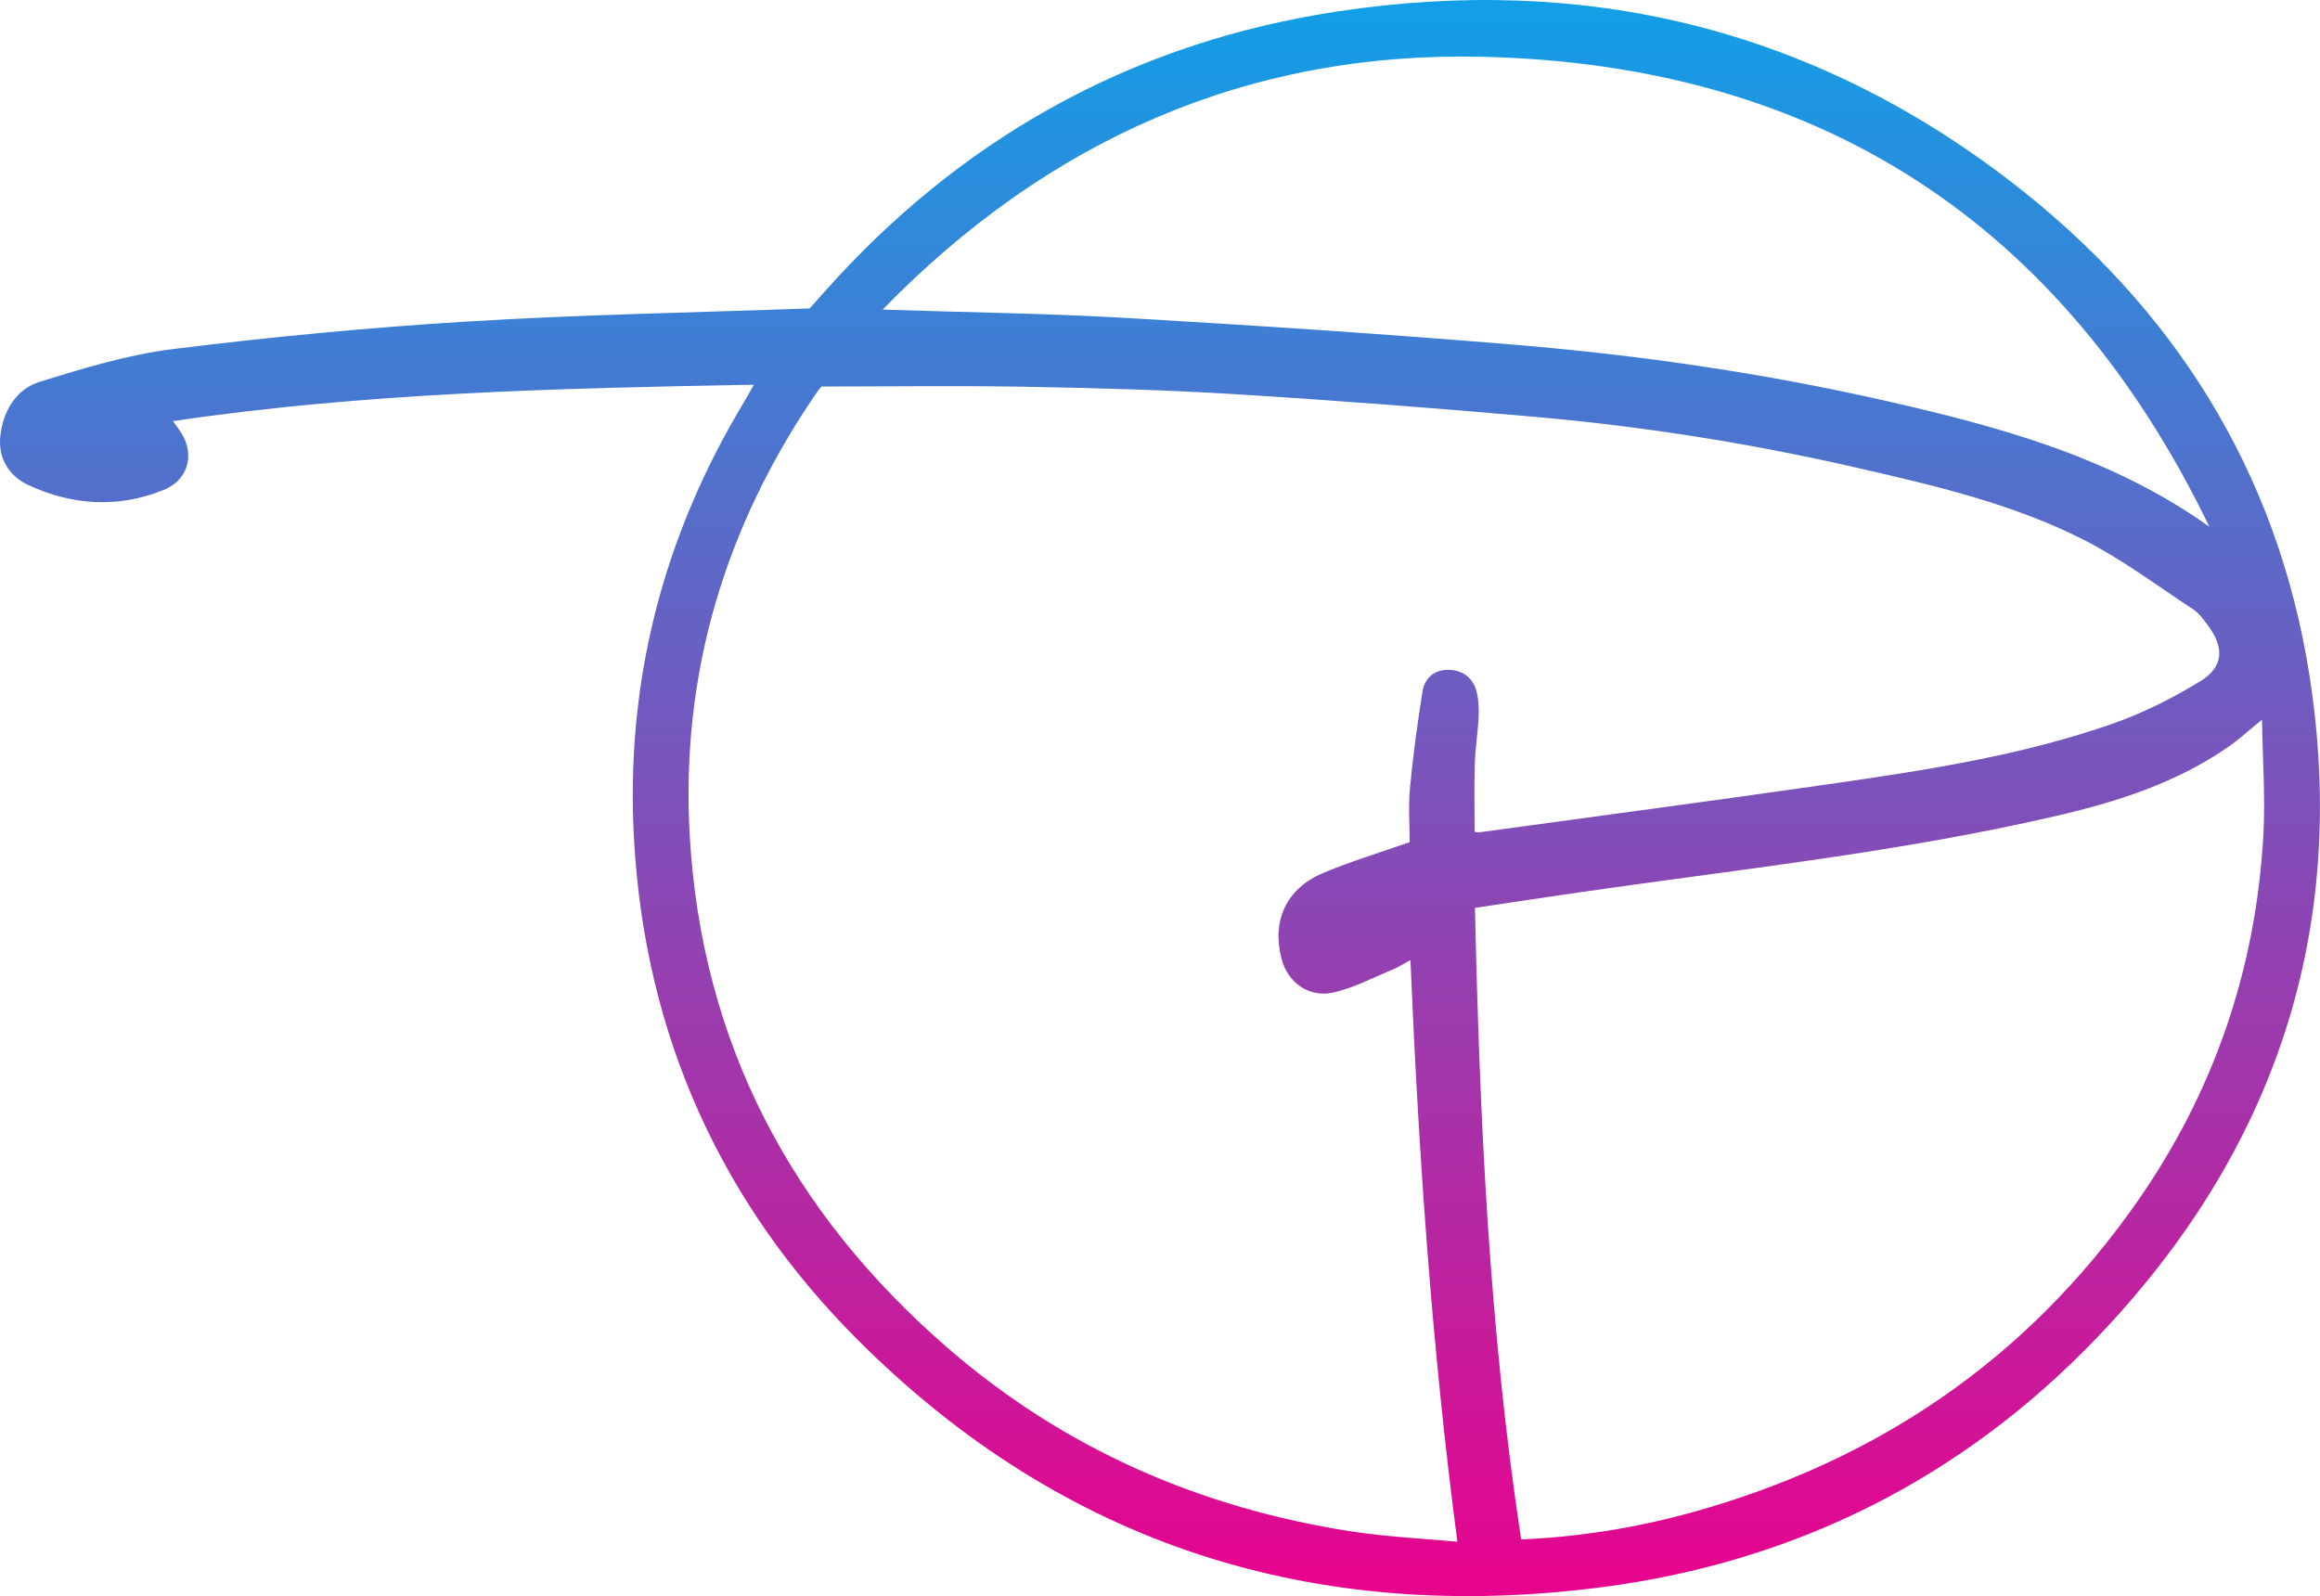
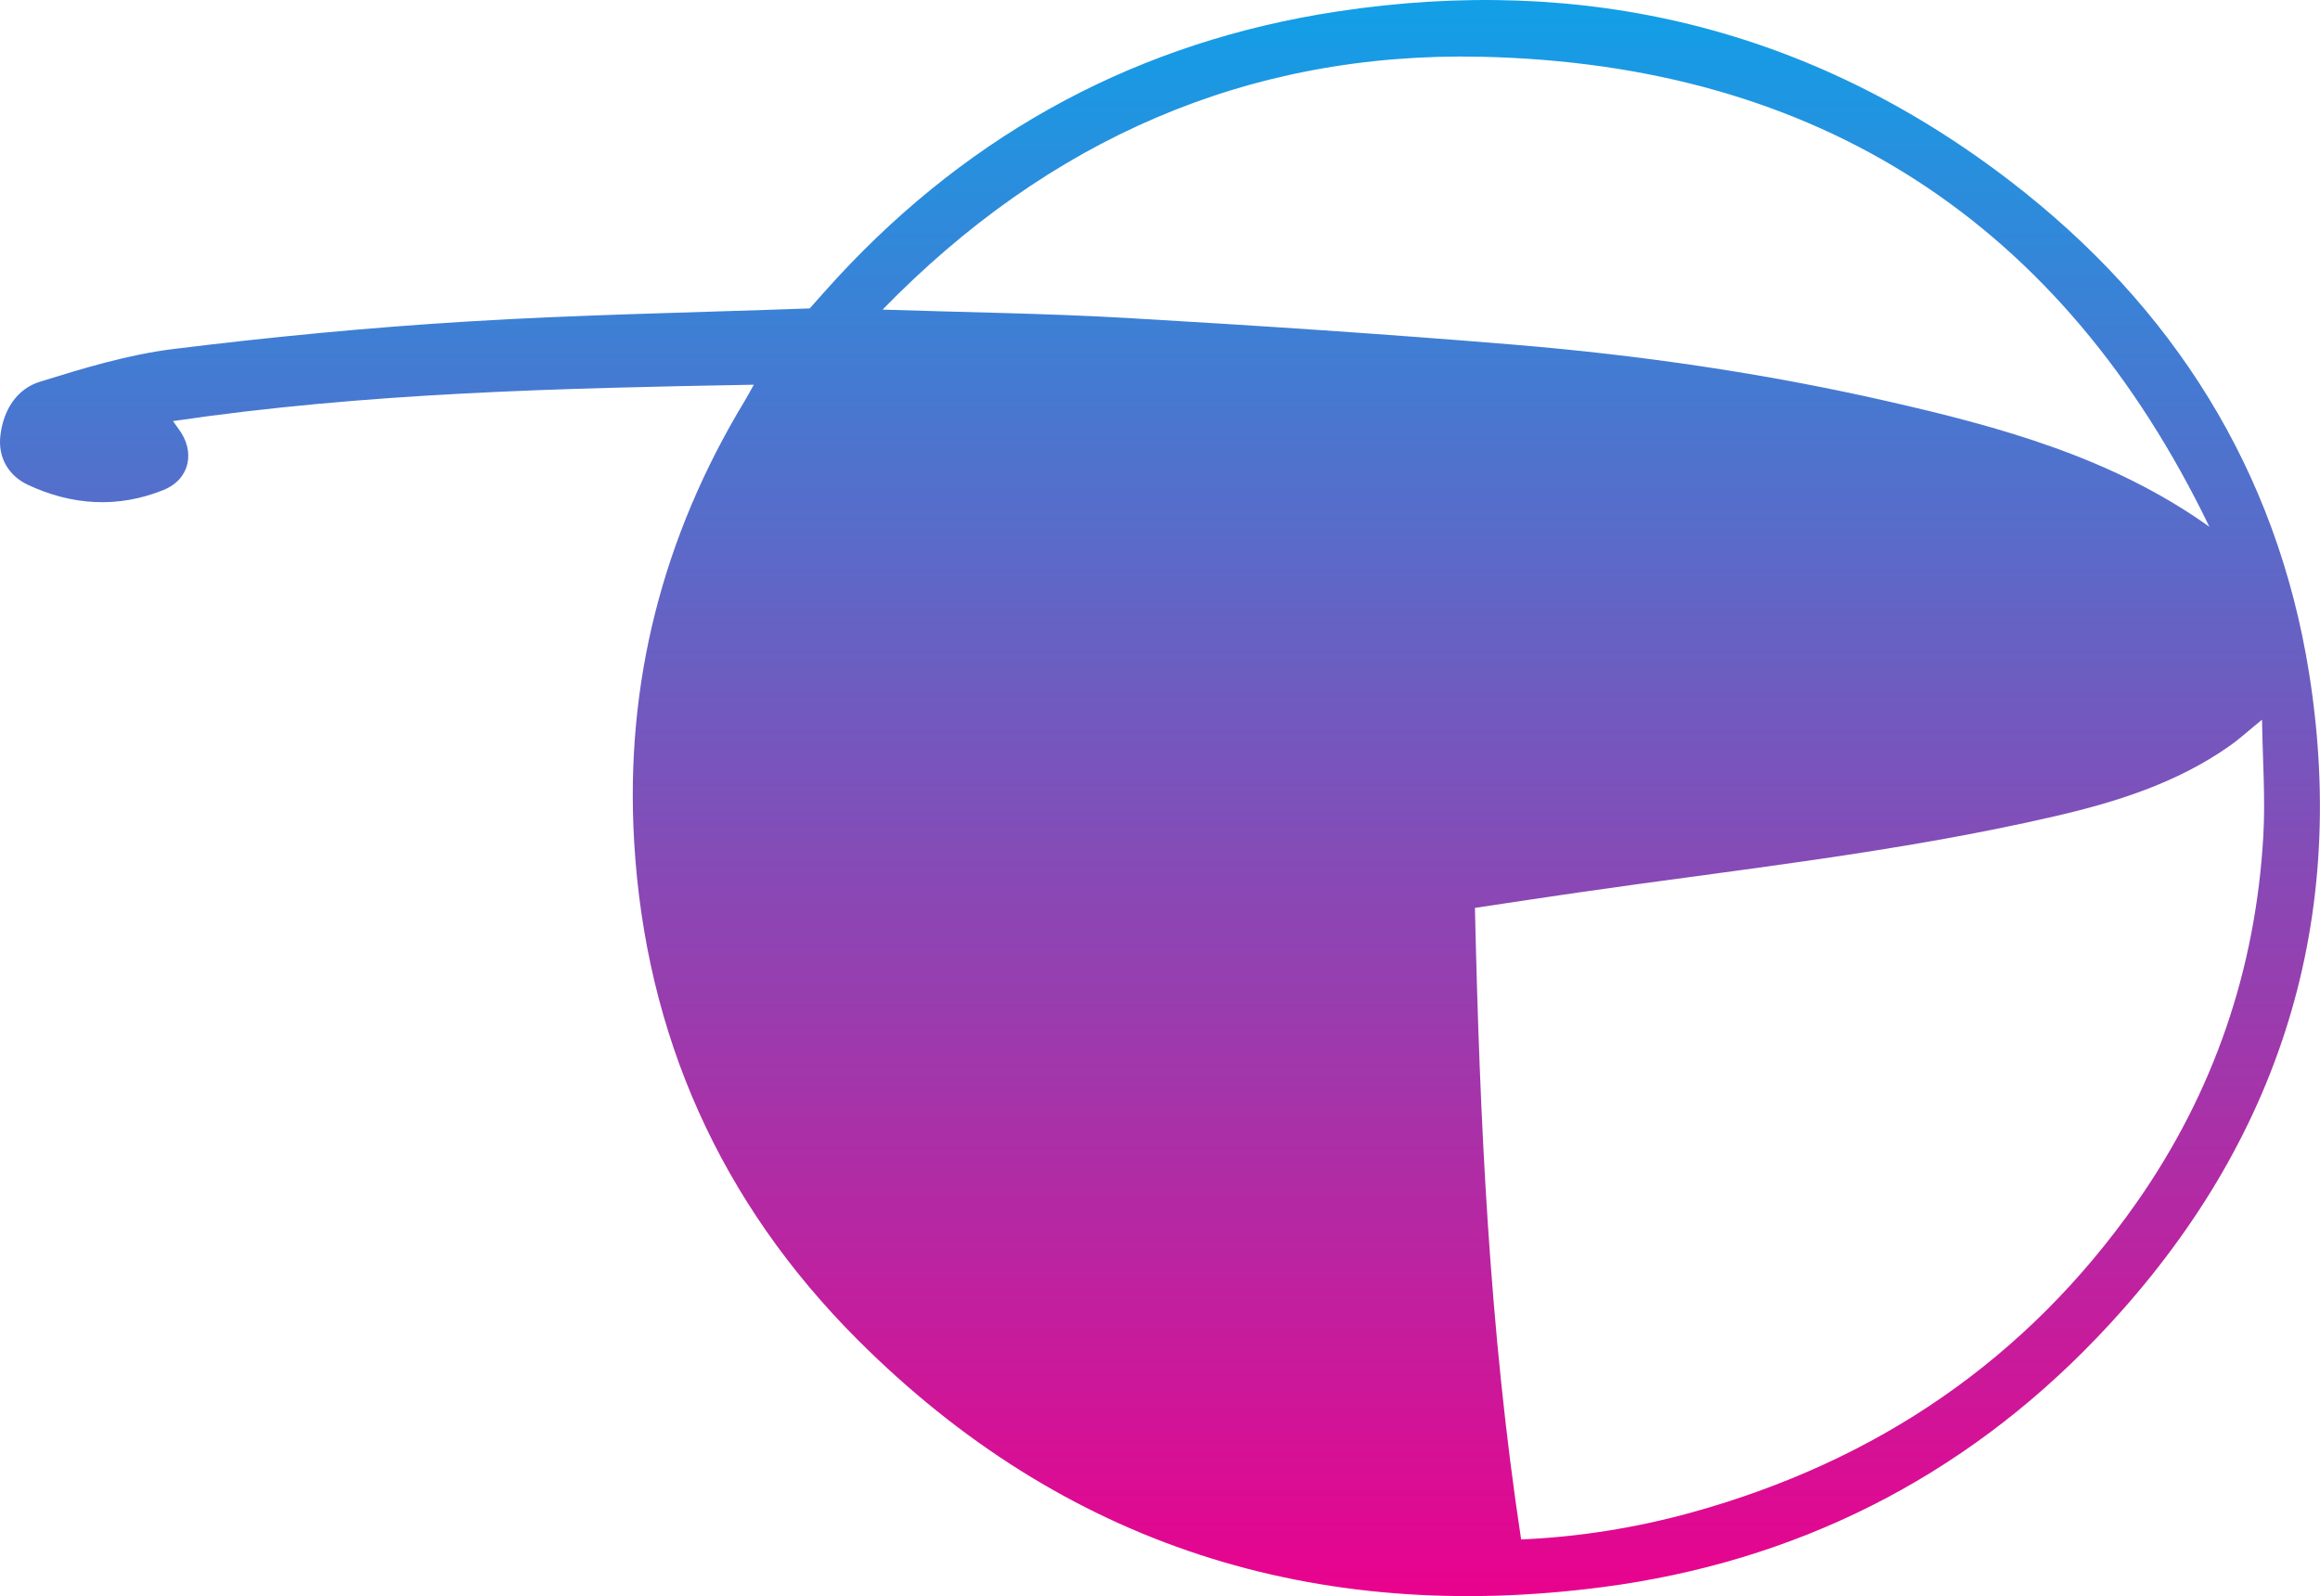
<svg xmlns="http://www.w3.org/2000/svg" id="Layer_2" viewBox="0 0 361.73 248.88">
  <defs>
    <style>.cls-1{fill:url(#linear-gradient);fill-rule:evenodd;}</style>
    <linearGradient id="linear-gradient" x1="180.86" y1="-19.66" x2="180.86" y2="252.26" gradientUnits="userSpaceOnUse">
      <stop offset="0" stop-color="#00acee" />
      <stop offset="1" stop-color="#ec008c" />
    </linearGradient>
  </defs>
  <g id="Layer_1-2">
-     <path class="cls-1" d="M117.54,59.99c-30.52,.55-60.53,1.25-90.57,5.67,.35,.48,.59,.84,.85,1.19,2.69,3.56,1.81,7.88-2.34,9.56-7.1,2.87-14.3,2.4-21.15-.82-2.92-1.37-4.66-4.16-4.28-7.6,.44-3.92,2.45-7.31,6.18-8.47,6.82-2.11,13.77-4.23,20.83-5.1,15.19-1.88,30.46-3.35,45.74-4.28,17.61-1.08,35.26-1.39,53.45-2.05,1.18-1.32,2.74-3.11,4.36-4.86C151.75,20.4,177.75,6.47,208.44,1.8c38.62-5.88,73.95,2.58,105.03,26.47,25.33,19.48,41.54,45.07,46.57,76.76,6.32,39.88-5.3,74.58-33.17,103.64-21.02,21.91-47.01,34.89-76.98,38.81-44.76,5.84-84.08-6.43-116.22-38.62-21.31-21.34-33.05-47.44-34.8-77.71-1.43-24.64,4.47-47.53,17.25-68.65,.4-.65,.75-1.33,1.42-2.52Zm10.55,.28c-.12,.15-.47,.52-.75,.94-14.27,20.81-21.23,43.79-19.8,69.04,1.84,32.36,15.87,58.81,40.15,79.88,18.17,15.78,39.48,25.06,63.22,28.7,5.38,.82,10.85,1.07,16.32,1.58-3.99-30.33-6.03-60.32-7.32-90.71-1.17,.64-1.87,1.11-2.64,1.43-3.06,1.26-6.06,2.86-9.25,3.61-3.9,.92-7.22-1.49-8.2-5.21-1.56-5.93,.72-10.98,6.48-13.4,4.29-1.81,8.78-3.15,13.49-4.81,0-2.66-.22-5.59,.05-8.47,.47-5,1.16-10,1.94-14.96,.34-2.16,1.87-3.51,4.15-3.44,2.31,.07,3.86,1.39,4.36,3.65,.27,1.23,.31,2.55,.25,3.82-.12,2.39-.52,4.77-.59,7.15-.11,3.55-.03,7.1-.03,10.63,.31,.05,.48,.12,.64,.1,18.64-2.56,37.3-5.02,55.92-7.71,14.47-2.09,28.95-4.37,42.81-9.2,4.79-1.67,9.44-4.01,13.77-6.66,3.67-2.24,3.78-5.28,1.17-8.74-.67-.88-1.34-1.86-2.24-2.45-5.63-3.7-11.07-7.8-17.05-10.84-11.27-5.74-23.61-8.56-35.85-11.36-16.37-3.74-32.95-6.36-49.67-7.83-15.52-1.37-31.06-2.57-46.61-3.53-10.94-.68-21.91-.97-32.87-1.17-10.53-.19-21.06-.04-31.84-.04Zm109.07,179.78c8.73-.36,17.76-1.76,26.61-4.21,28.79-7.97,52.17-23.78,69.38-48.34,12.03-17.18,18.58-36.36,19.75-57.28,.32-5.82-.11-11.68-.21-18-2.1,1.71-3.54,3.04-5.13,4.15-8.21,5.75-17.59,8.7-27.2,10.92-24.46,5.65-49.41,8.29-74.2,11.87-5.32,.77-10.63,1.58-16.19,2.41,.75,32.99,2.22,65.69,7.2,98.48Zm107.32-157.91c-22.92-47.47-61.05-72.14-113.53-73.29-36.47-.8-67.59,12.99-93.34,39.43,13.04,.43,25.55,.58,38.03,1.3,20.17,1.17,40.33,2.5,60.46,4.17,19.52,1.62,38.91,4.43,58.03,8.78,17.72,4.03,35.19,8.79,50.35,19.61Z" />
+     <path class="cls-1" d="M117.54,59.99c-30.52,.55-60.53,1.25-90.57,5.67,.35,.48,.59,.84,.85,1.19,2.69,3.56,1.81,7.88-2.34,9.56-7.1,2.87-14.3,2.4-21.15-.82-2.92-1.37-4.66-4.16-4.28-7.6,.44-3.92,2.45-7.31,6.18-8.47,6.82-2.11,13.77-4.23,20.83-5.1,15.19-1.88,30.46-3.35,45.74-4.28,17.61-1.08,35.26-1.39,53.45-2.05,1.18-1.32,2.74-3.11,4.36-4.86C151.75,20.4,177.75,6.47,208.44,1.8c38.62-5.88,73.95,2.58,105.03,26.47,25.33,19.48,41.54,45.07,46.57,76.76,6.32,39.88-5.3,74.58-33.17,103.64-21.02,21.91-47.01,34.89-76.98,38.81-44.76,5.84-84.08-6.43-116.22-38.62-21.31-21.34-33.05-47.44-34.8-77.71-1.43-24.64,4.47-47.53,17.25-68.65,.4-.65,.75-1.33,1.42-2.52Zm10.55,.28Zm109.07,179.78c8.73-.36,17.76-1.76,26.61-4.21,28.79-7.97,52.17-23.78,69.38-48.34,12.03-17.18,18.58-36.36,19.75-57.28,.32-5.82-.11-11.68-.21-18-2.1,1.71-3.54,3.04-5.13,4.15-8.21,5.75-17.59,8.7-27.2,10.92-24.46,5.65-49.41,8.29-74.2,11.87-5.32,.77-10.63,1.58-16.19,2.41,.75,32.99,2.22,65.69,7.2,98.48Zm107.32-157.91c-22.92-47.47-61.05-72.14-113.53-73.29-36.47-.8-67.59,12.99-93.34,39.43,13.04,.43,25.55,.58,38.03,1.3,20.17,1.17,40.33,2.5,60.46,4.17,19.52,1.62,38.91,4.43,58.03,8.78,17.72,4.03,35.19,8.79,50.35,19.61Z" />
  </g>
</svg>